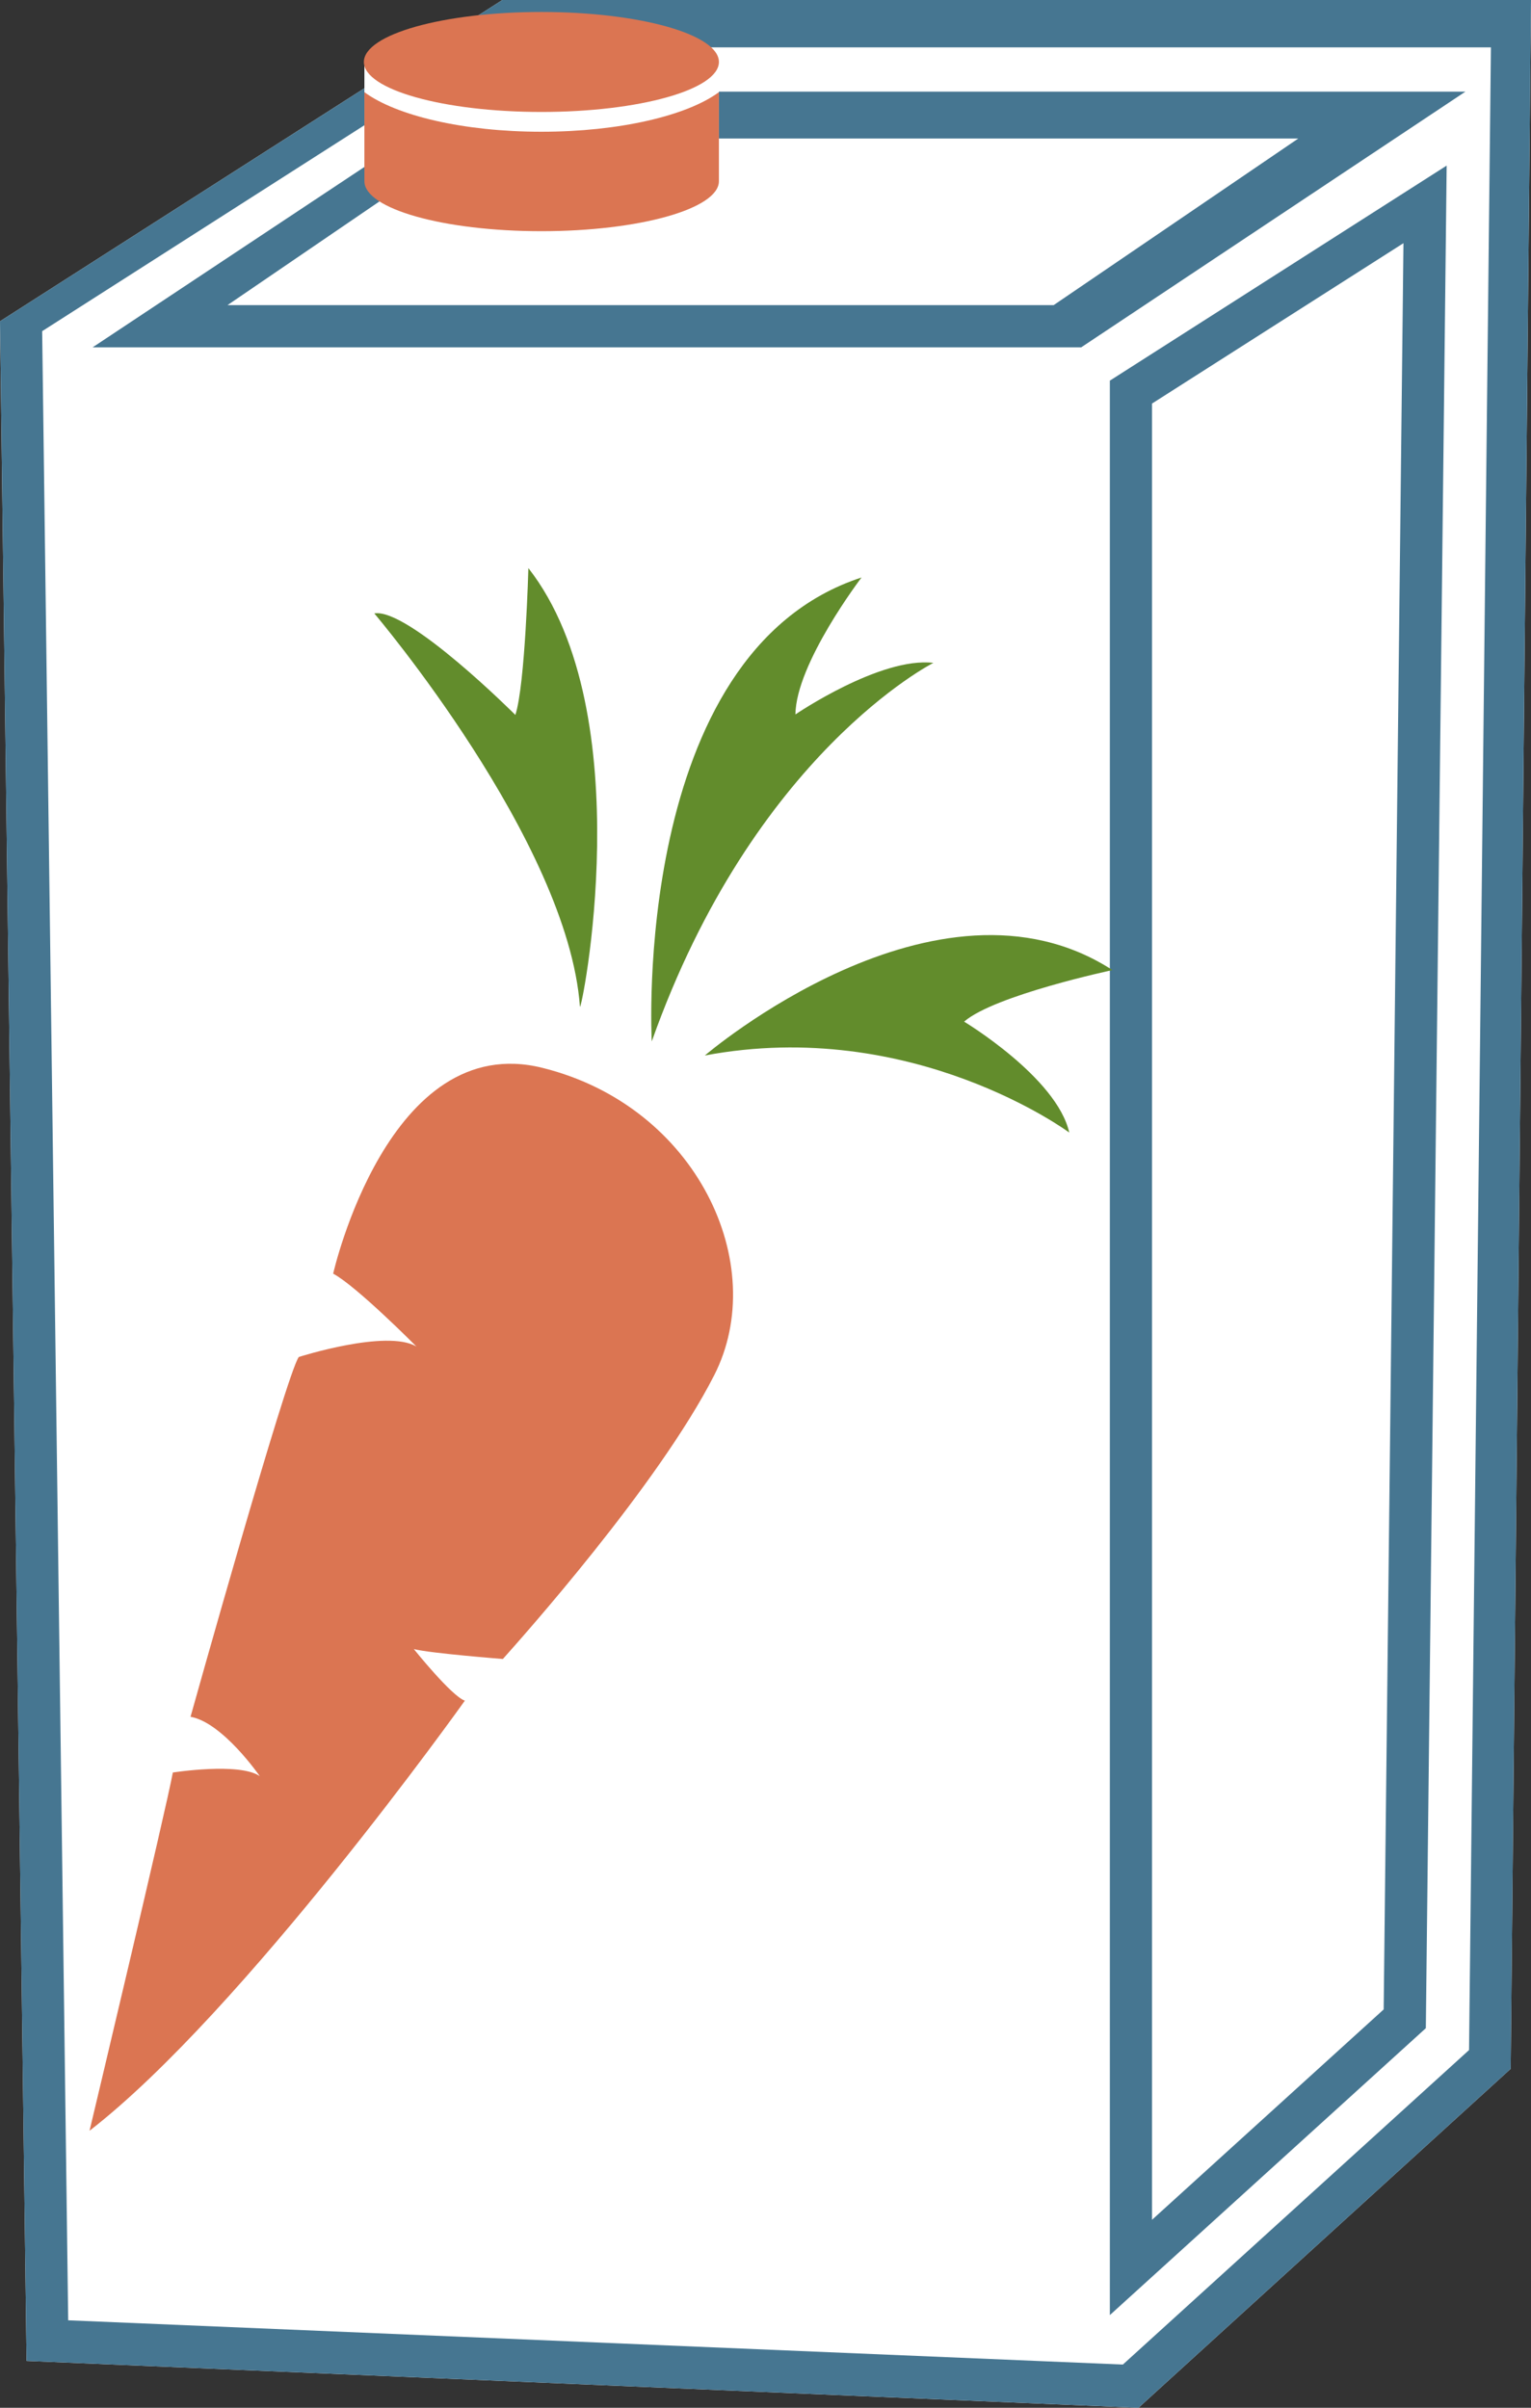
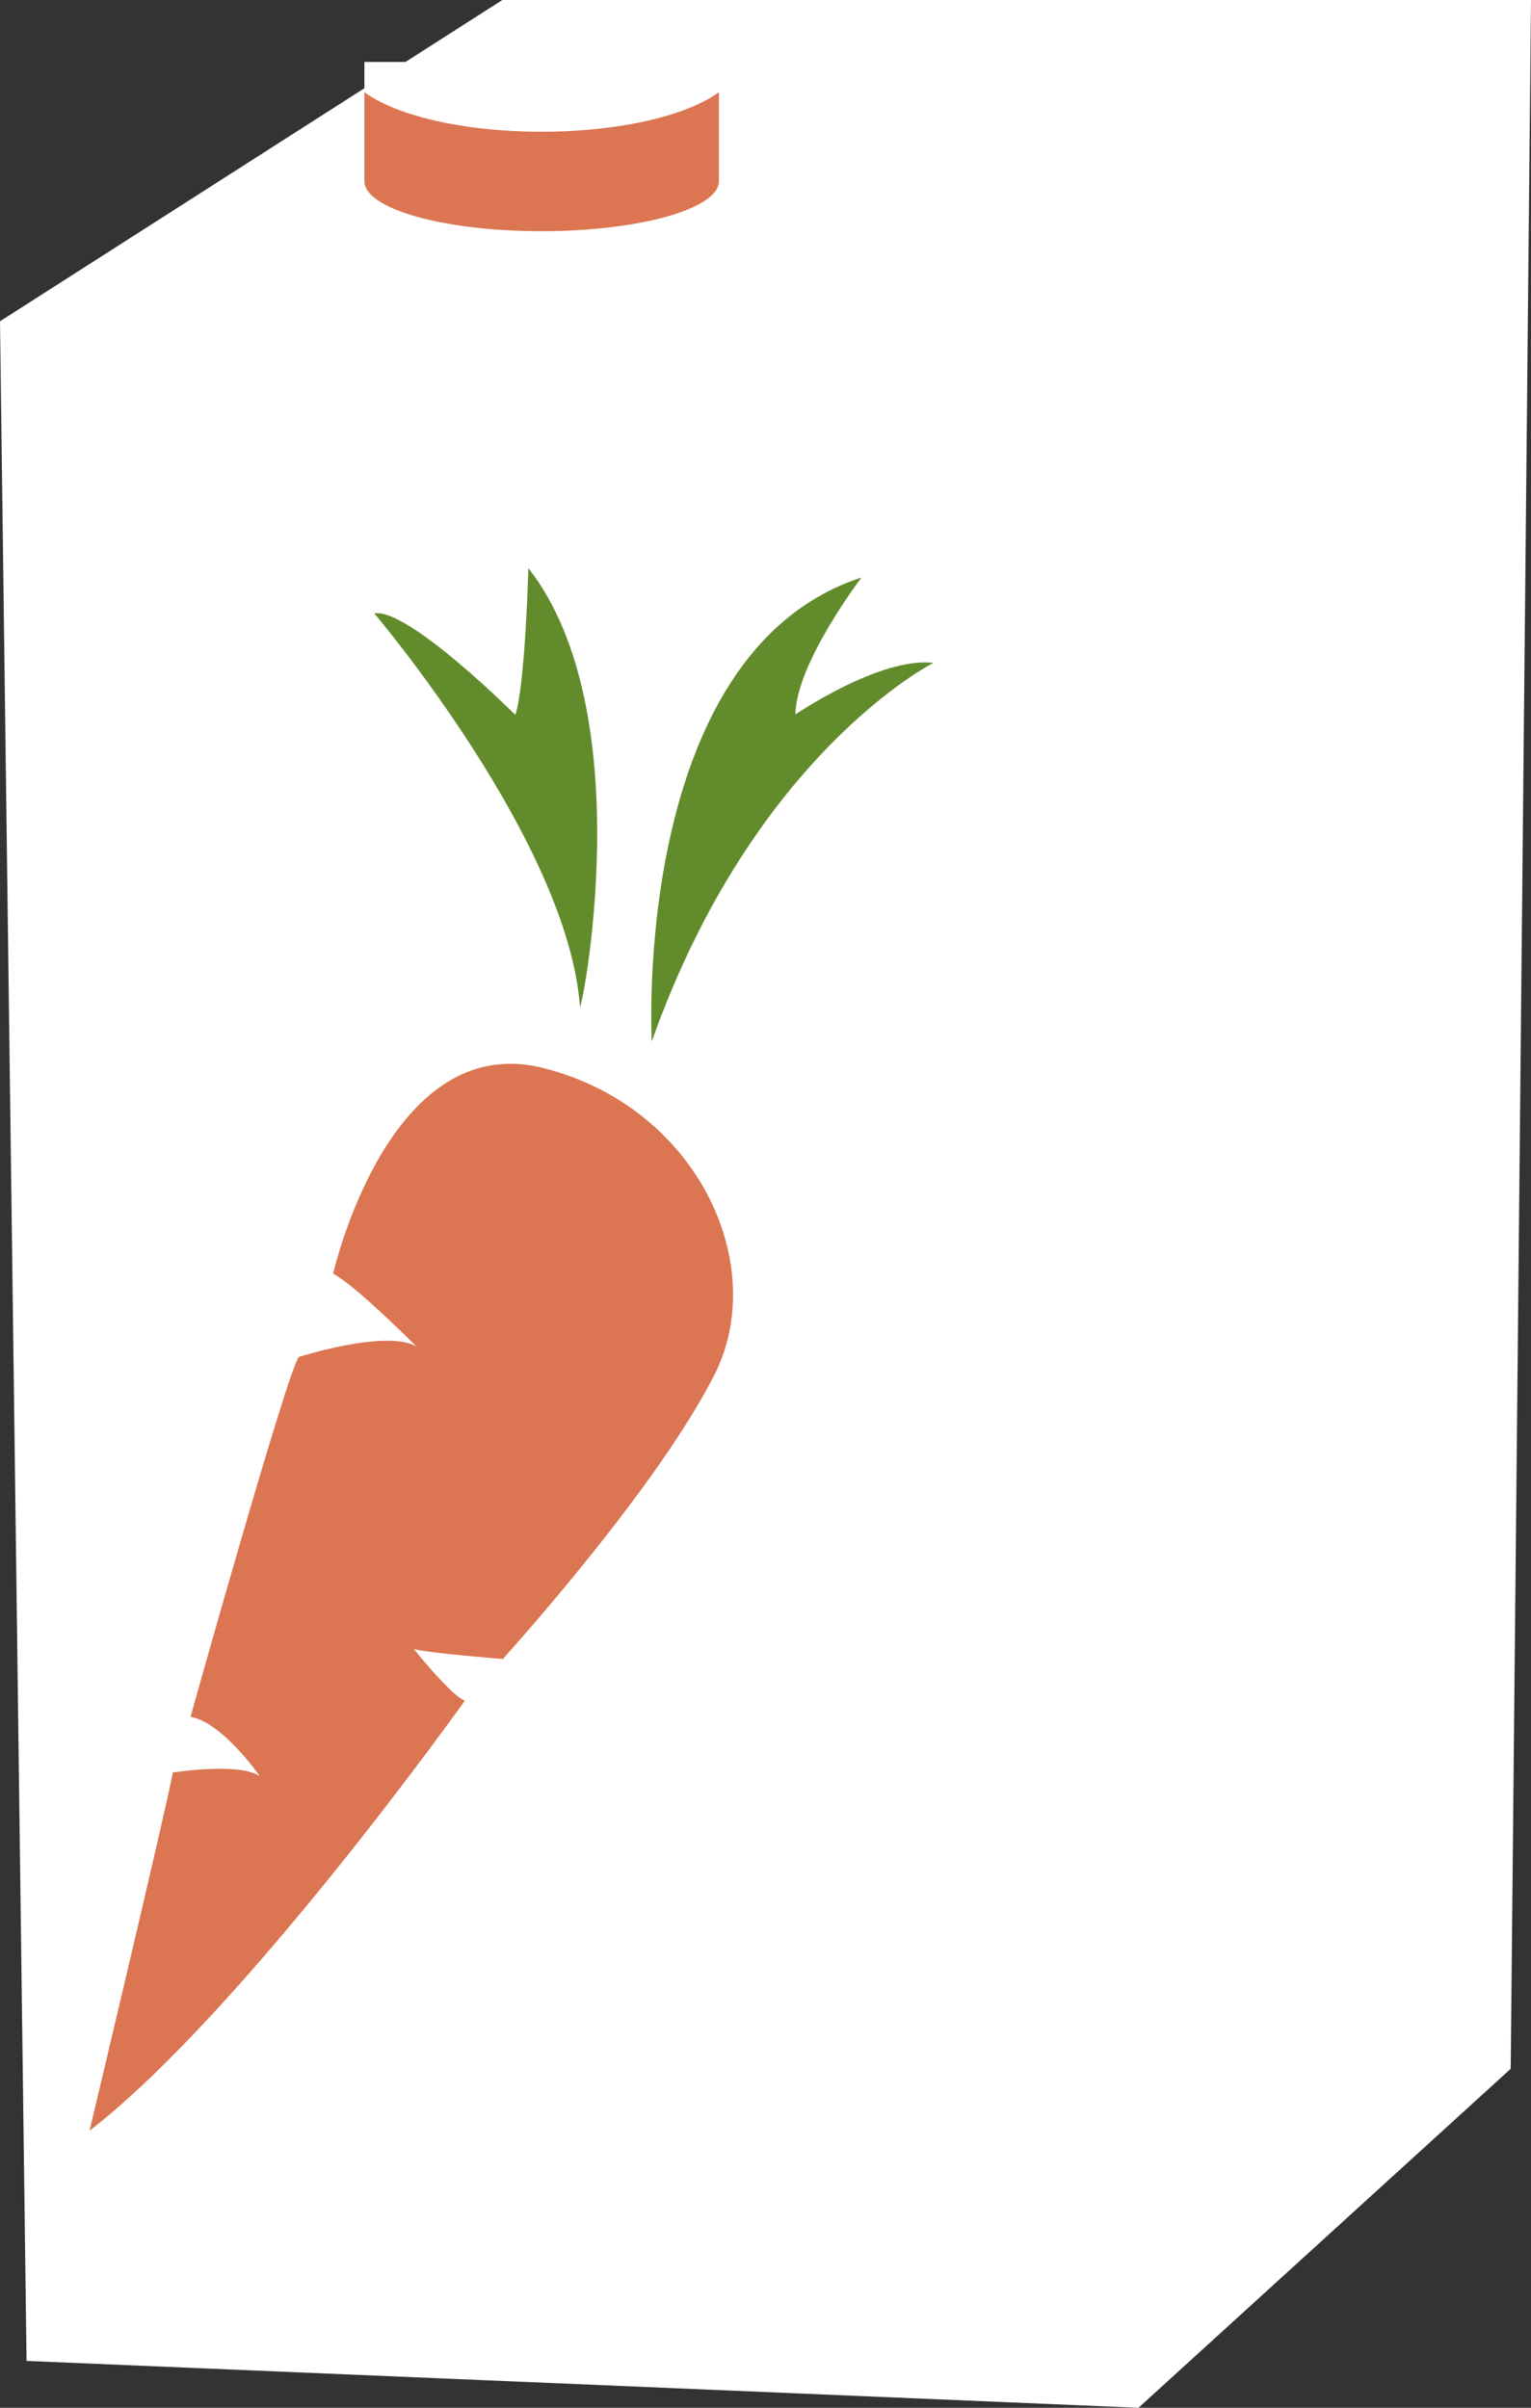
<svg xmlns="http://www.w3.org/2000/svg" xmlns:ns1="http://sodipodi.sourceforge.net/DTD/sodipodi-0.dtd" xmlns:ns2="http://www.inkscape.org/namespaces/inkscape" xml:space="preserve" width="29.41mm" height="46.24mm" version="1.1" style="clip-rule:evenodd;fill-rule:evenodd;image-rendering:optimizeQuality;shape-rendering:geometricPrecision;text-rendering:geometricPrecision" viewBox="0 0 2941 4624" id="svg29" ns1:docname="4288.svg" ns2:version="0.92.4 (5da689c313, 2019-01-14)">
  <rect x="0" y="0" width="2941" height="4624" fill="#333333" stroke="none" />
  <ns1:namedview pagecolor="#ffffff" bordercolor="#666666" borderopacity="1" objecttolerance="10" gridtolerance="10" guidetolerance="10" ns2:pageopacity="0" ns2:pageshadow="2" ns2:window-width="640" ns2:window-height="480" id="namedview31" showgrid="false" ns2:zoom="0.2102413" ns2:cx="54.00945" ns2:cy="75.174801" ns2:window-x="0" ns2:window-y="0" ns2:window-maximized="0" ns2:current-layer="svg29" />
  <defs id="defs4">
    <style type="text/css" id="style2">
   
    .fil2 {fill:#DB7552}
    .fil0 {fill:white}
    .fil1 {fill:#467691;fill-rule:nonzero}
    .fil4 {fill:#628C2C;fill-rule:nonzero}
    .fil3 {fill:#DB7552;fill-rule:nonzero}
   
  </style>
  </defs>
  <g id="Vrstva_x0020_1" transform="translate(-9071,-12215)">
    <polygon class="fil0" points="9071,12832 10036,12215 12012,12215 11973,16188 11258,16839 9122,16749 " id="polygon7" style="fill:#ffffff" />
-     <path class="fil1" d="m 9508,12801 h 1587 l 470,-320 H 9977 Z m 1640,81 H 9249 l 740,-491 h 1897 z m 136,108 v 3488 l 445,-404 38,-3392 z m -81,3671 v -3715 l 647,-413 -40,3577 z m -2001,10 2026,85 665,-604 42,-3846 h -1930 l -853,545 z m 2056,168 -2136,-90 -51,-3917 965,-617 h 1976 l -39,3973 z" id="path9" ns2:connector-curvature="0" style="fill:#467691;fill-rule:nonzero" />
    <rect class="fil0" x="9771" y="12334" width="681" height="189" id="rect11" style="fill:#ffffff" />
    <g id="_524604504">
      <path class="fil2" d="m 10452,12392 v 171 c 0,53 -153,96 -341,96 -188,0 -340,-43 -340,-96 v -171 c 61,45 190,76 340,76 150,0 280,-31 341,-76 z" id="path13" ns2:connector-curvature="0" style="fill:#db7552" />
-       <ellipse class="fil2" cx="10111" cy="12334" rx="341" ry="96" id="ellipse15" style="fill:#db7552" />
    </g>
  </g>
  <g id="Vrstva_x0020_1_0" transform="translate(-9071,-12215)">
    <path class="fil3" d="m 9243,16307 c 0,0 148,-621 160,-688 0,0 128,-20 167,7 0,0 -71,-103 -133,-114 0,0 185,-661 208,-691 0,0 169,-54 226,-20 0,0 -115,-116 -160,-140 0,0 106,-470 403,-395 296,74 437,378 329,590 -108,212 -373,508 -406,545 0,0 -140,-11 -171,-19 0,0 73,91 98,99 0,0 -425,597 -721,826 z" id="path20" ns2:connector-curvature="0" style="fill:#db7552;fill-rule:nonzero" />
    <path class="fil4" d="m 10185,14148 c 1,21 120,-562 -99,-842 0,0 -6,224 -25,282 0,0 -206,-206 -271,-195 0,0 372,438 395,755 z" id="path22" ns2:connector-curvature="0" style="fill:#628c2c;fill-rule:nonzero" />
    <path class="fil4" d="m 10323,14215 c 0,0 -41,-746 403,-891 0,0 -126,165 -127,263 0,0 163,-111 265,-99 0,0 -345,174 -541,727 z" id="path24" ns2:connector-curvature="0" style="fill:#628c2c;fill-rule:nonzero" />
-     <path class="fil4" d="m 10425,14242 c 0,0 446,-382 783,-164 0,0 -226,48 -285,99 0,0 178,107 202,213 0,0 -301,-223 -700,-148 z" id="path26" ns2:connector-curvature="0" style="fill:#628c2c;fill-rule:nonzero" />
+     <path class="fil4" d="m 10425,14242 z" id="path26" ns2:connector-curvature="0" style="fill:#628c2c;fill-rule:nonzero" />
  </g>
</svg>